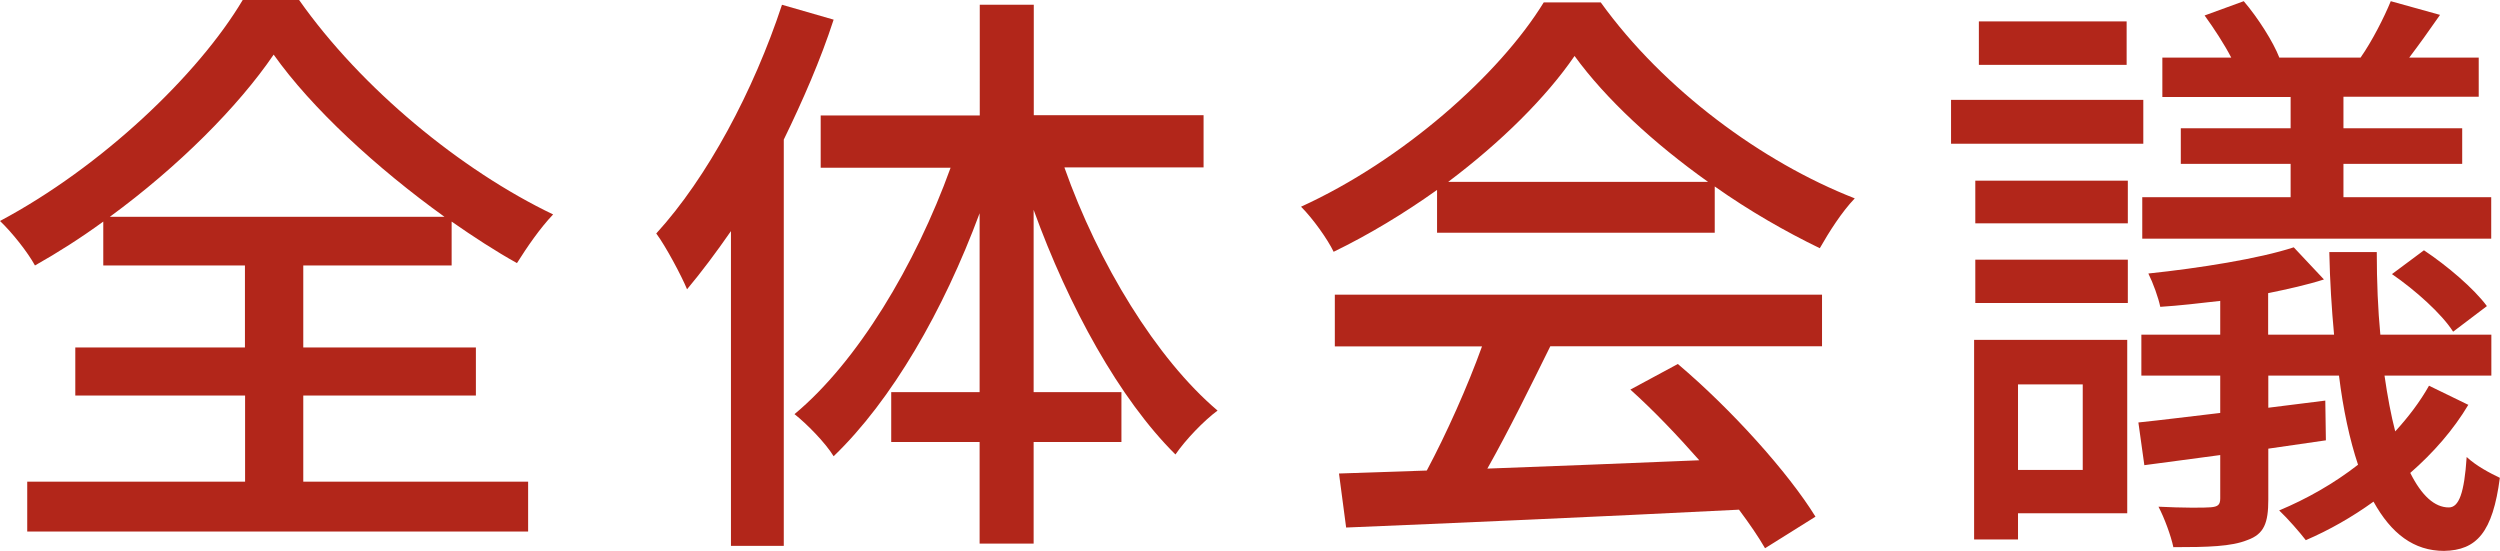
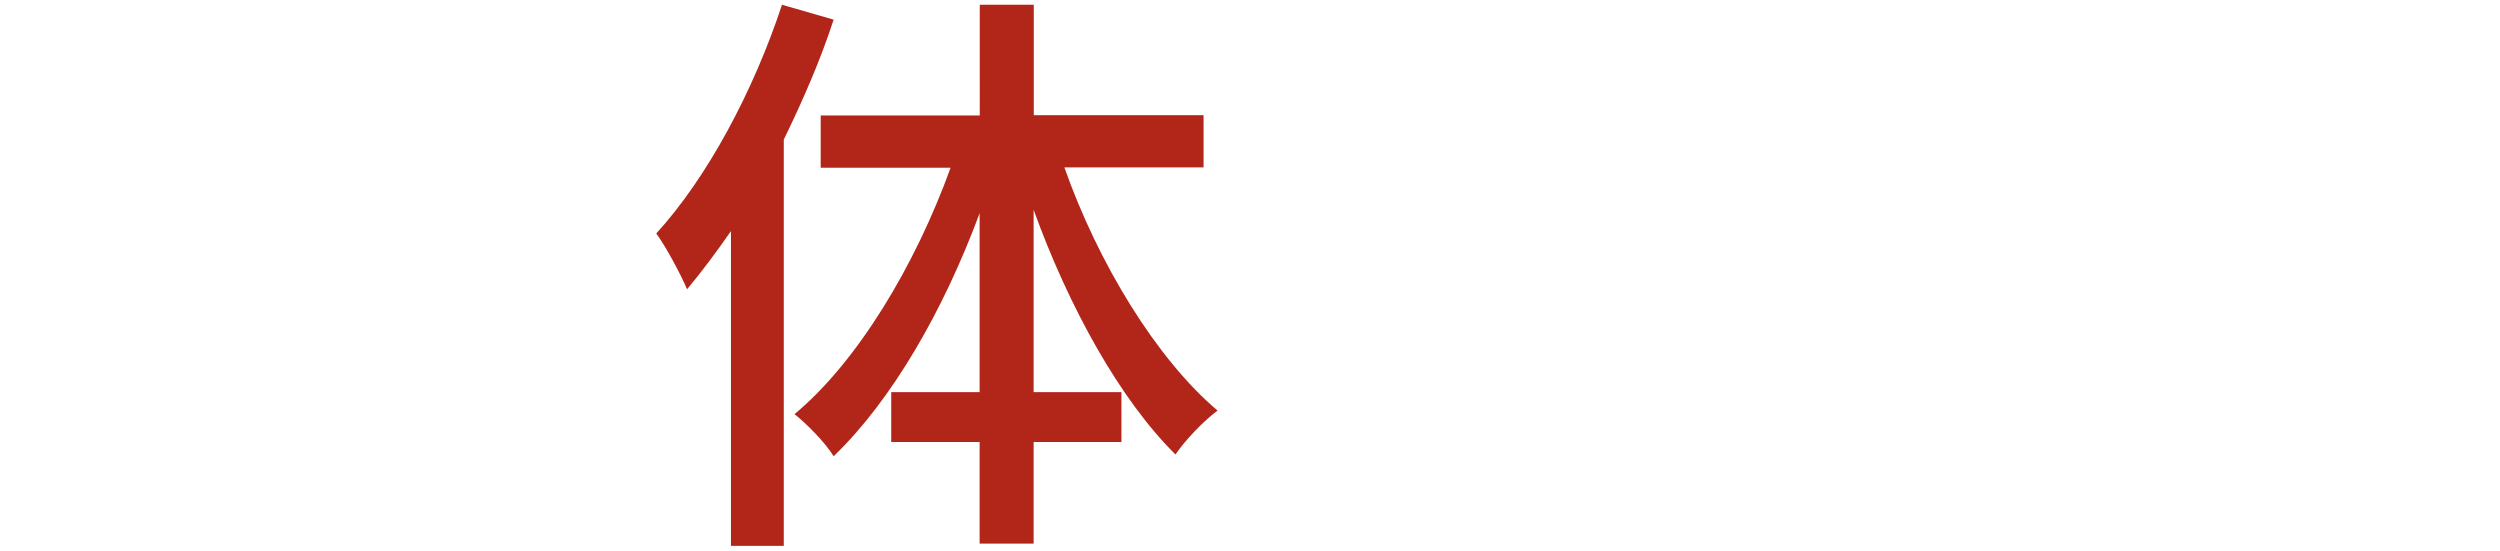
<svg xmlns="http://www.w3.org/2000/svg" id="b" width="168" height="37" viewBox="0 0 168 37">
  <g id="c">
    <g>
-       <path d="M20.38,32.37h15.11v3.35H1.83v-3.35h14.64v-5.79H5.06v-3.23h11.4v-5.51H6.94v-2.95c-1.48,1.08-3.03,2.07-4.59,2.95-.48-.88-1.52-2.2-2.35-2.99C6.82,11.22,13.32,5.03,16.31,0h3.79c4.19,5.95,10.89,11.45,17.07,14.41-.88,.92-1.75,2.19-2.43,3.27-1.44-.8-2.91-1.76-4.39-2.79v2.95h-9.97v5.51h11.6v3.23h-11.6v5.79ZM29.87,14.57c-4.55-3.27-8.93-7.3-11.48-10.9-2.39,3.51-6.42,7.54-11.01,10.9H29.87Z" fill="#b2261a" />
      <path d="M56.02,1.32c-.88,2.71-2.07,5.43-3.35,8.06v27.3h-3.55V15.53c-1,1.44-1.95,2.71-2.95,3.91-.36-.88-1.44-2.91-2.07-3.75,3.43-3.75,6.54-9.58,8.45-15.37l3.47,1Zm15.51,9.94c2.27,6.43,6.18,12.85,10.29,16.33-.92,.68-2.15,1.96-2.83,2.95-3.75-3.71-7.18-9.94-9.53-16.44v12.25h5.9v3.35h-5.9v6.83h-3.63v-6.83h-5.94v-3.35h5.94V14.33c-2.43,6.55-5.9,12.57-9.81,16.33-.56-.92-1.83-2.2-2.63-2.83,4.23-3.51,8.13-10.02,10.49-16.56h-8.73v-3.51h10.69V.32h3.63V7.74h11.41v3.51h-9.33Z" fill="#b2261a" />
-       <path d="M96.56,12.77c-2.19,1.56-4.55,2.99-6.94,4.15-.4-.84-1.4-2.24-2.19-3.03,6.82-3.11,13.32-8.86,16.31-13.73h3.83c4.23,5.87,10.85,10.74,17.07,13.17-.88,.92-1.71,2.23-2.35,3.35-2.31-1.12-4.74-2.51-7.06-4.15v3.11h-18.66v-2.87Zm-6.86,7.03h32.74v3.47h-18.26c-1.32,2.67-2.79,5.67-4.23,8.22,4.43-.16,9.37-.36,14.24-.56-1.48-1.68-3.07-3.35-4.63-4.75l3.19-1.72c3.63,3.07,7.42,7.3,9.25,10.26l-3.39,2.12c-.44-.76-1.04-1.64-1.75-2.59-9.49,.48-19.62,.92-26.4,1.2l-.48-3.63,5.9-.2c1.32-2.47,2.75-5.67,3.71-8.34h-9.89v-3.47Zm25.08-7.58c-3.59-2.55-6.86-5.55-8.97-8.46-1.91,2.79-4.94,5.79-8.49,8.46h17.47Z" fill="#b2261a" />
-       <path d="M144.03,9.66h-12.92v-2.95h12.92v2.95Zm-1.08,24.83h-7.34v1.76h-2.95v-13.41h10.29v11.66Zm-10.21-22.35h10.25v2.87h-10.25v-2.87Zm0,5.31h10.25v2.91h-10.25v-2.91Zm10.17-13.09h-9.93V1.44h9.93v2.91Zm-7.3,21.47v5.75h4.35v-5.75h-4.35Zm30.27,1.36c-1,1.68-2.35,3.23-3.91,4.59,.76,1.52,1.63,2.32,2.59,2.32,.68,0,1.04-.96,1.2-3.39,.64,.6,1.56,1.08,2.23,1.4-.48,3.67-1.56,4.87-3.75,4.91-2.03,0-3.55-1.16-4.74-3.31-1.44,1.04-2.99,1.92-4.55,2.59-.4-.52-1.2-1.44-1.79-2,1.83-.76,3.67-1.8,5.3-3.07-.56-1.68-1-3.71-1.28-5.99h-4.75v2.16c1.24-.16,2.55-.32,3.83-.48l.04,2.67-3.87,.56v3.43c0,1.56-.28,2.31-1.4,2.71-1.08,.44-2.67,.48-4.98,.48-.16-.76-.6-1.96-1-2.72,1.56,.08,3.11,.08,3.51,.04,.48-.04,.64-.16,.64-.6v-2.91c-1.83,.24-3.55,.48-5.1,.68l-.4-2.87c1.56-.16,3.43-.4,5.5-.64v-2.51h-5.3v-2.75h5.3v-2.27c-1.4,.16-2.75,.32-4.03,.4-.12-.6-.48-1.6-.8-2.24,3.43-.36,7.46-1,9.77-1.76l2.03,2.16c-1.12,.36-2.39,.64-3.75,.92v2.79h4.43c-.16-1.72-.28-3.59-.32-5.55h3.19c0,2.04,.08,3.87,.24,5.55h7.46v2.75h-7.18c.2,1.4,.44,2.67,.72,3.75,.88-.96,1.67-2,2.27-3.07l2.63,1.28Zm-11.96-20.67h-8.61V3.87h4.63c-.48-.92-1.16-1.96-1.79-2.83l2.63-.96c.96,1.12,1.99,2.75,2.39,3.79h5.46c.76-1.08,1.59-2.71,2.03-3.79l3.31,.92c-.72,1.04-1.44,2.04-2.07,2.87h4.67v2.63h-9.09v2.12h7.98v2.39h-7.98v2.24h9.93v2.79h-23.45v-2.79h9.97v-2.24h-7.38v-2.39h7.38v-2.12Zm8.97,10.3c1.56,1.04,3.35,2.56,4.23,3.75l-2.27,1.72c-.76-1.2-2.55-2.8-4.11-3.87l2.15-1.6Z" fill="#b2261a" />
    </g>
  </g>
</svg>